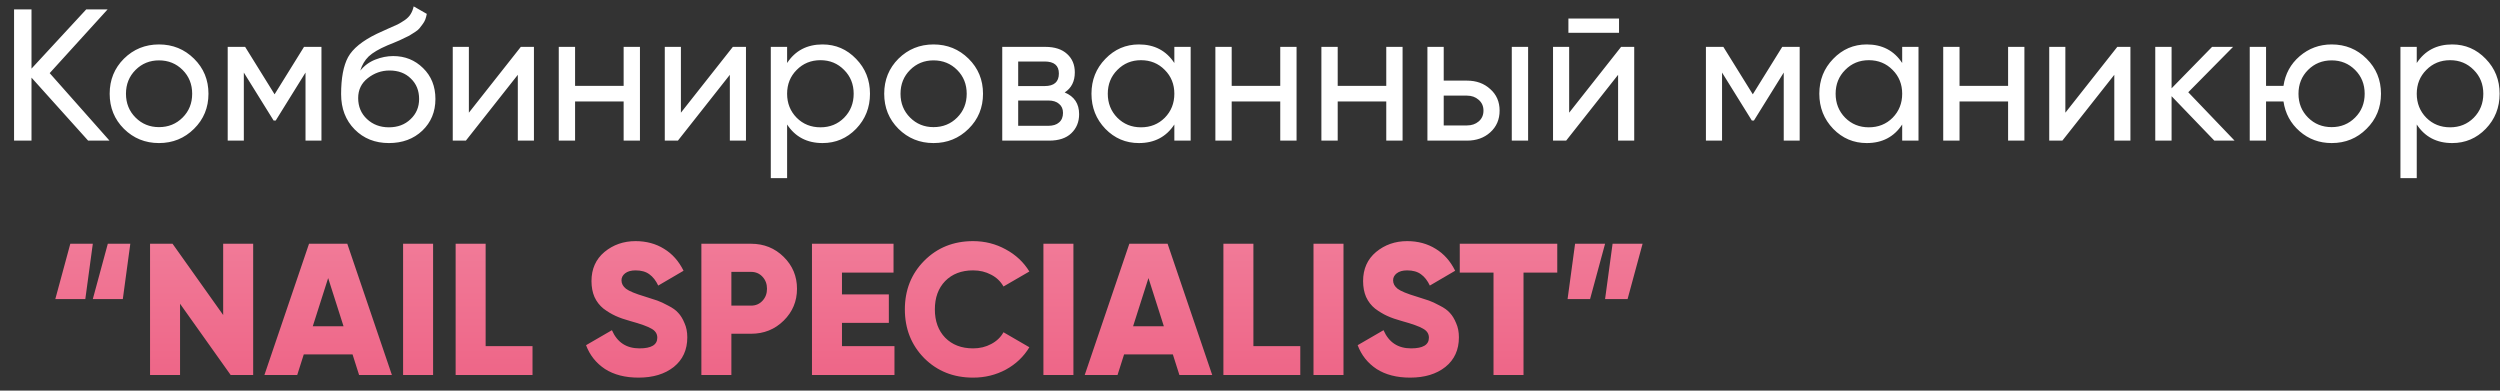
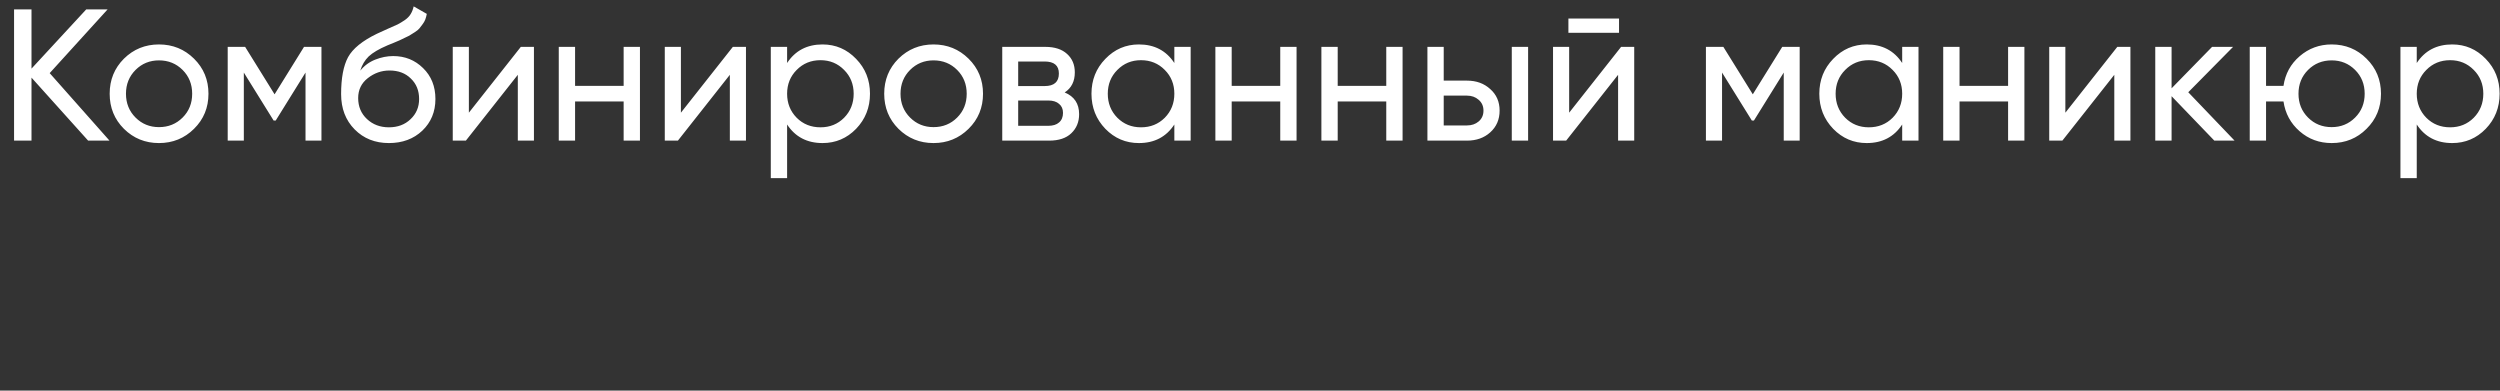
<svg xmlns="http://www.w3.org/2000/svg" width="160" height="25" viewBox="0 0 160 25" fill="none">
  <rect x="0" y="0" width="160" height="25" fill="#333333" stroke="none" />
  <path d="M7.008 9H5.64L2.016 4.968V9H0.9V0.6H2.016V4.392L5.52 0.6H6.888L3.18 4.68L7.008 9ZM12.418 8.244C11.803 8.852 11.055 9.156 10.175 9.156C9.294 9.156 8.546 8.852 7.931 8.244C7.322 7.636 7.019 6.888 7.019 6C7.019 5.112 7.322 4.364 7.931 3.756C8.546 3.148 9.294 2.844 10.175 2.844C11.055 2.844 11.803 3.148 12.418 3.756C13.034 4.364 13.342 5.112 13.342 6C13.342 6.888 13.034 7.636 12.418 8.244ZM10.175 8.136C10.774 8.136 11.278 7.932 11.687 7.524C12.095 7.116 12.299 6.608 12.299 6C12.299 5.392 12.095 4.884 11.687 4.476C11.278 4.068 10.774 3.864 10.175 3.864C9.582 3.864 9.082 4.068 8.675 4.476C8.267 4.884 8.062 5.392 8.062 6C8.062 6.608 8.267 7.116 8.675 7.524C9.082 7.932 9.582 8.136 10.175 8.136ZM20.573 3V9H19.553V4.644L17.645 7.716H17.513L15.605 4.644V9H14.573V3H15.689L17.573 6.036L19.457 3H20.573ZM24.891 9.156C24.003 9.156 23.271 8.864 22.695 8.28C22.119 7.696 21.831 6.944 21.831 6.024C21.831 5 21.979 4.212 22.275 3.66C22.579 3.108 23.195 2.608 24.123 2.16C24.291 2.08 24.519 1.976 24.807 1.848C25.103 1.72 25.319 1.624 25.455 1.56C25.591 1.488 25.743 1.396 25.911 1.284C26.079 1.164 26.203 1.036 26.283 0.9C26.371 0.756 26.435 0.592 26.475 0.408L27.315 0.888C27.291 1.016 27.259 1.136 27.219 1.248C27.179 1.352 27.119 1.456 27.039 1.56C26.967 1.656 26.903 1.74 26.847 1.812C26.791 1.884 26.695 1.964 26.559 2.052C26.431 2.132 26.335 2.192 26.271 2.232C26.215 2.272 26.099 2.332 25.923 2.412C25.755 2.492 25.639 2.548 25.575 2.58C25.519 2.604 25.387 2.66 25.179 2.748C24.971 2.828 24.843 2.88 24.795 2.904C24.251 3.136 23.851 3.372 23.595 3.612C23.347 3.852 23.167 4.156 23.055 4.524C23.311 4.204 23.631 3.968 24.015 3.816C24.399 3.664 24.783 3.588 25.167 3.588C25.919 3.588 26.555 3.844 27.075 4.356C27.603 4.868 27.867 5.528 27.867 6.336C27.867 7.152 27.587 7.828 27.027 8.364C26.467 8.892 25.755 9.156 24.891 9.156ZM23.487 7.62C23.863 7.972 24.331 8.148 24.891 8.148C25.451 8.148 25.911 7.976 26.271 7.632C26.639 7.288 26.823 6.856 26.823 6.336C26.823 5.8 26.647 5.364 26.295 5.028C25.951 4.684 25.495 4.512 24.927 4.512C24.415 4.512 23.951 4.676 23.535 5.004C23.127 5.324 22.923 5.748 22.923 6.276C22.923 6.82 23.111 7.268 23.487 7.62ZM33.332 3H34.172V9H33.14V4.788L29.816 9H28.976V3H30.008V7.212L33.332 3ZM39.913 3H40.957V9H39.913V6.492H36.805V9H35.761V3H36.805V5.496H39.913V3ZM46.902 3H47.742V9H46.71V4.788L43.386 9H42.546V3H43.578V7.212L46.902 3ZM52.643 2.844C53.483 2.844 54.199 3.152 54.791 3.768C55.383 4.376 55.679 5.12 55.679 6C55.679 6.88 55.383 7.628 54.791 8.244C54.199 8.852 53.483 9.156 52.643 9.156C51.651 9.156 50.895 8.76 50.375 7.968V11.4H49.331V3H50.375V4.032C50.895 3.24 51.651 2.844 52.643 2.844ZM52.511 8.148C53.111 8.148 53.615 7.944 54.023 7.536C54.431 7.12 54.635 6.608 54.635 6C54.635 5.392 54.431 4.884 54.023 4.476C53.615 4.06 53.111 3.852 52.511 3.852C51.903 3.852 51.395 4.06 50.987 4.476C50.579 4.884 50.375 5.392 50.375 6C50.375 6.608 50.579 7.12 50.987 7.536C51.395 7.944 51.903 8.148 52.511 8.148ZM61.989 8.244C61.373 8.852 60.625 9.156 59.745 9.156C58.865 9.156 58.117 8.852 57.501 8.244C56.893 7.636 56.589 6.888 56.589 6C56.589 5.112 56.893 4.364 57.501 3.756C58.117 3.148 58.865 2.844 59.745 2.844C60.625 2.844 61.373 3.148 61.989 3.756C62.605 4.364 62.913 5.112 62.913 6C62.913 6.888 62.605 7.636 61.989 8.244ZM59.745 8.136C60.345 8.136 60.849 7.932 61.257 7.524C61.665 7.116 61.869 6.608 61.869 6C61.869 5.392 61.665 4.884 61.257 4.476C60.849 4.068 60.345 3.864 59.745 3.864C59.153 3.864 58.653 4.068 58.245 4.476C57.837 4.884 57.633 5.392 57.633 6C57.633 6.608 57.837 7.116 58.245 7.524C58.653 7.932 59.153 8.136 59.745 8.136ZM68.14 5.916C68.756 6.172 69.064 6.636 69.064 7.308C69.064 7.804 68.896 8.212 68.56 8.532C68.232 8.844 67.76 9 67.144 9H64.144V3H66.904C67.504 3 67.968 3.152 68.296 3.456C68.624 3.752 68.788 4.144 68.788 4.632C68.788 5.208 68.572 5.636 68.14 5.916ZM66.856 3.936H65.164V5.508H66.856C67.464 5.508 67.768 5.24 67.768 4.704C67.768 4.192 67.464 3.936 66.856 3.936ZM67.084 8.052C67.388 8.052 67.62 7.98 67.78 7.836C67.948 7.692 68.032 7.488 68.032 7.224C68.032 6.976 67.948 6.784 67.78 6.648C67.62 6.504 67.388 6.432 67.084 6.432H65.164V8.052H67.084ZM75.158 3H76.202V9H75.158V7.968C74.638 8.76 73.882 9.156 72.89 9.156C72.05 9.156 71.334 8.852 70.742 8.244C70.15 7.628 69.854 6.88 69.854 6C69.854 5.12 70.15 4.376 70.742 3.768C71.334 3.152 72.05 2.844 72.89 2.844C73.882 2.844 74.638 3.24 75.158 4.032V3ZM73.022 8.148C73.63 8.148 74.138 7.944 74.546 7.536C74.954 7.12 75.158 6.608 75.158 6C75.158 5.392 74.954 4.884 74.546 4.476C74.138 4.06 73.63 3.852 73.022 3.852C72.422 3.852 71.918 4.06 71.51 4.476C71.102 4.884 70.898 5.392 70.898 6C70.898 6.608 71.102 7.12 71.51 7.536C71.918 7.944 72.422 8.148 73.022 8.148ZM81.936 3H82.98V9H81.936V6.492H78.828V9H77.784V3H78.828V5.496H81.936V3ZM88.721 3H89.765V9H88.721V6.492H85.613V9H84.569V3H85.613V5.496H88.721V3ZM93.886 5.16C94.487 5.16 94.983 5.34 95.374 5.7C95.775 6.052 95.975 6.512 95.975 7.08C95.975 7.648 95.775 8.112 95.374 8.472C94.983 8.824 94.487 9 93.886 9H91.355V3H92.398V5.16H93.886ZM96.754 3H97.799V9H96.754V3ZM93.886 8.028C94.183 8.028 94.43 7.944 94.63 7.776C94.838 7.6 94.942 7.368 94.942 7.08C94.942 6.792 94.838 6.56 94.63 6.384C94.43 6.208 94.183 6.12 93.886 6.12H92.398V8.028H93.886ZM100.378 2.1V1.188H103.618V2.1H100.378ZM103.75 3H104.59V9H103.558V4.788L100.234 9H99.394V3H100.426V7.212L103.75 3ZM115.179 3V9H114.159V4.644L112.251 7.716H112.119L110.211 4.644V9H109.179V3H110.295L112.179 6.036L114.063 3H115.179ZM121.74 3H122.784V9H121.74V7.968C121.22 8.76 120.464 9.156 119.472 9.156C118.632 9.156 117.916 8.852 117.324 8.244C116.732 7.628 116.436 6.88 116.436 6C116.436 5.12 116.732 4.376 117.324 3.768C117.916 3.152 118.632 2.844 119.472 2.844C120.464 2.844 121.22 3.24 121.74 4.032V3ZM119.604 8.148C120.212 8.148 120.72 7.944 121.128 7.536C121.536 7.12 121.74 6.608 121.74 6C121.74 5.392 121.536 4.884 121.128 4.476C120.72 4.06 120.212 3.852 119.604 3.852C119.004 3.852 118.5 4.06 118.092 4.476C117.684 4.884 117.48 5.392 117.48 6C117.48 6.608 117.684 7.12 118.092 7.536C118.5 7.944 119.004 8.148 119.604 8.148ZM128.518 3H129.562V9H128.518V6.492H125.41V9H124.366V3H125.41V5.496H128.518V3ZM135.507 3H136.347V9H135.315V4.788L131.991 9H131.151V3H132.183V7.212L135.507 3ZM143.013 9H141.717L138.981 6.156V9H137.937V3H138.981V5.652L141.573 3H142.917L140.049 5.904L143.013 9ZM149.227 2.844C150.107 2.844 150.851 3.148 151.459 3.756C152.075 4.364 152.383 5.112 152.383 6C152.383 6.888 152.075 7.636 151.459 8.244C150.851 8.852 150.107 9.156 149.227 9.156C148.435 9.156 147.751 8.904 147.175 8.4C146.599 7.896 146.255 7.26 146.143 6.492H145.027V9H143.983V3H145.027V5.496H146.143C146.255 4.728 146.599 4.096 147.175 3.6C147.759 3.096 148.443 2.844 149.227 2.844ZM149.227 8.136C149.819 8.136 150.319 7.932 150.727 7.524C151.135 7.116 151.339 6.608 151.339 6C151.339 5.392 151.135 4.884 150.727 4.476C150.319 4.068 149.819 3.864 149.227 3.864C148.627 3.864 148.123 4.068 147.715 4.476C147.307 4.884 147.103 5.392 147.103 6C147.103 6.608 147.307 7.116 147.715 7.524C148.123 7.932 148.627 8.136 149.227 8.136ZM156.94 2.844C157.78 2.844 158.496 3.152 159.088 3.768C159.68 4.376 159.976 5.12 159.976 6C159.976 6.88 159.68 7.628 159.088 8.244C158.496 8.852 157.78 9.156 156.94 9.156C155.948 9.156 155.192 8.76 154.672 7.968V11.4H153.628V3H154.672V4.032C155.192 3.24 155.948 2.844 156.94 2.844ZM156.808 8.148C157.408 8.148 157.912 7.944 158.32 7.536C158.728 7.12 158.932 6.608 158.932 6C158.932 5.392 158.728 4.884 158.32 4.476C157.912 4.06 157.408 3.852 156.808 3.852C156.2 3.852 155.692 4.06 155.284 4.476C154.876 4.884 154.672 5.392 154.672 6C154.672 6.608 154.876 7.12 155.284 7.536C155.692 7.944 156.2 8.148 156.808 8.148Z" fill="white" />
-   <path d="M3.54 19.14L4.5 15.6H5.94L5.46 19.14H3.54ZM5.94 19.14L6.9 15.6H8.34L7.86 19.14H5.94ZM14.283 15.6H16.203V24H14.763L11.523 19.44V24H9.603V15.6H11.043L14.283 20.16V15.6ZM22.982 24L22.562 22.68H19.442L19.022 24H16.922L19.778 15.6H22.226L25.082 24H22.982ZM20.018 20.88H21.986L21.002 17.796L20.018 20.88ZM25.798 15.6H27.718V24H25.798V15.6ZM31.081 22.152H34.081V24H29.161V15.6H31.081V22.152ZM40.867 24.168C40.011 24.168 39.295 23.984 38.719 23.616C38.151 23.24 37.747 22.732 37.507 22.092L39.163 21.132C39.499 21.908 40.087 22.296 40.927 22.296C41.687 22.296 42.067 22.068 42.067 21.612C42.067 21.364 41.943 21.172 41.695 21.036C41.455 20.892 40.999 20.728 40.327 20.544C39.975 20.448 39.667 20.34 39.403 20.22C39.139 20.1 38.879 19.944 38.623 19.752C38.375 19.552 38.183 19.304 38.047 19.008C37.919 18.712 37.855 18.372 37.855 17.988C37.855 17.212 38.131 16.592 38.683 16.128C39.243 15.664 39.907 15.432 40.675 15.432C41.363 15.432 41.971 15.596 42.499 15.924C43.027 16.244 43.443 16.712 43.747 17.328L42.127 18.276C41.975 17.956 41.787 17.716 41.563 17.556C41.339 17.388 41.043 17.304 40.675 17.304C40.387 17.304 40.163 17.368 40.003 17.496C39.851 17.616 39.775 17.764 39.775 17.94C39.775 18.148 39.871 18.328 40.063 18.48C40.263 18.632 40.671 18.8 41.287 18.984C41.623 19.088 41.883 19.172 42.067 19.236C42.251 19.3 42.483 19.408 42.763 19.56C43.051 19.704 43.267 19.86 43.411 20.028C43.563 20.188 43.695 20.404 43.807 20.676C43.927 20.94 43.987 21.244 43.987 21.588C43.987 22.388 43.699 23.02 43.123 23.484C42.547 23.94 41.795 24.168 40.867 24.168ZM48.068 15.6C48.892 15.6 49.588 15.88 50.156 16.44C50.724 17 51.008 17.68 51.008 18.48C51.008 19.28 50.724 19.96 50.156 20.52C49.588 21.08 48.892 21.36 48.068 21.36H46.808V24H44.888V15.6H48.068ZM48.068 19.56C48.364 19.56 48.608 19.456 48.8 19.248C48.992 19.04 49.088 18.784 49.088 18.48C49.088 18.176 48.992 17.92 48.8 17.712C48.608 17.504 48.364 17.4 48.068 17.4H46.808V19.56H48.068ZM53.886 22.152H57.246V24H51.966V15.6H57.186V17.448H53.886V18.84H56.886V20.664H53.886V22.152ZM62.279 24.168C61.023 24.168 59.979 23.752 59.147 22.92C58.323 22.08 57.911 21.04 57.911 19.8C57.911 18.56 58.323 17.524 59.147 16.692C59.979 15.852 61.023 15.432 62.279 15.432C63.031 15.432 63.727 15.608 64.367 15.96C65.007 16.304 65.511 16.776 65.879 17.376L64.223 18.336C64.039 18.008 63.775 17.756 63.431 17.58C63.087 17.396 62.703 17.304 62.279 17.304C61.535 17.304 60.939 17.532 60.491 17.988C60.051 18.444 59.831 19.048 59.831 19.8C59.831 20.552 60.051 21.156 60.491 21.612C60.939 22.068 61.535 22.296 62.279 22.296C62.703 22.296 63.087 22.204 63.431 22.02C63.783 21.836 64.047 21.584 64.223 21.264L65.879 22.224C65.519 22.824 65.019 23.3 64.379 23.652C63.739 23.996 63.039 24.168 62.279 24.168ZM66.779 15.6H68.699V24H66.779V15.6ZM75.482 24L75.062 22.68H71.942L71.522 24H69.422L72.278 15.6H74.726L77.582 24H75.482ZM72.518 20.88H74.486L73.502 17.796L72.518 20.88ZM80.218 22.152H83.218V24H78.298V15.6H80.218V22.152ZM84.064 15.6H85.984V24H84.064V15.6ZM90.25 24.168C89.394 24.168 88.678 23.984 88.102 23.616C87.534 23.24 87.13 22.732 86.89 22.092L88.546 21.132C88.882 21.908 89.47 22.296 90.31 22.296C91.07 22.296 91.45 22.068 91.45 21.612C91.45 21.364 91.326 21.172 91.078 21.036C90.838 20.892 90.382 20.728 89.71 20.544C89.358 20.448 89.05 20.34 88.786 20.22C88.522 20.1 88.262 19.944 88.006 19.752C87.758 19.552 87.566 19.304 87.43 19.008C87.302 18.712 87.238 18.372 87.238 17.988C87.238 17.212 87.514 16.592 88.066 16.128C88.626 15.664 89.29 15.432 90.058 15.432C90.746 15.432 91.354 15.596 91.882 15.924C92.41 16.244 92.826 16.712 93.13 17.328L91.51 18.276C91.358 17.956 91.17 17.716 90.946 17.556C90.722 17.388 90.426 17.304 90.058 17.304C89.77 17.304 89.546 17.368 89.386 17.496C89.234 17.616 89.158 17.764 89.158 17.94C89.158 18.148 89.254 18.328 89.446 18.48C89.646 18.632 90.054 18.8 90.67 18.984C91.006 19.088 91.266 19.172 91.45 19.236C91.634 19.3 91.866 19.408 92.146 19.56C92.434 19.704 92.65 19.86 92.794 20.028C92.946 20.188 93.078 20.404 93.19 20.676C93.31 20.94 93.37 21.244 93.37 21.588C93.37 22.388 93.082 23.02 92.506 23.484C91.93 23.94 91.178 24.168 90.25 24.168ZM99.665 15.6V17.448H97.505V24H95.585V17.448H93.425V15.6H99.665ZM102.725 15.6L101.765 19.14H100.325L100.805 15.6H102.725ZM105.125 15.6L104.165 19.14H102.725L103.205 15.6H105.125Z" fill="url(#paint0_linear)" />
  <defs>
    <linearGradient id="paint0_linear" x1="80.5" y1="-2" x2="80.5" y2="28" gradientUnits="userSpaceOnUse">
      <stop stop-color="#F6A5B9" />
      <stop offset="1" stop-color="#ED5C80" />
    </linearGradient>
  </defs>
</svg>